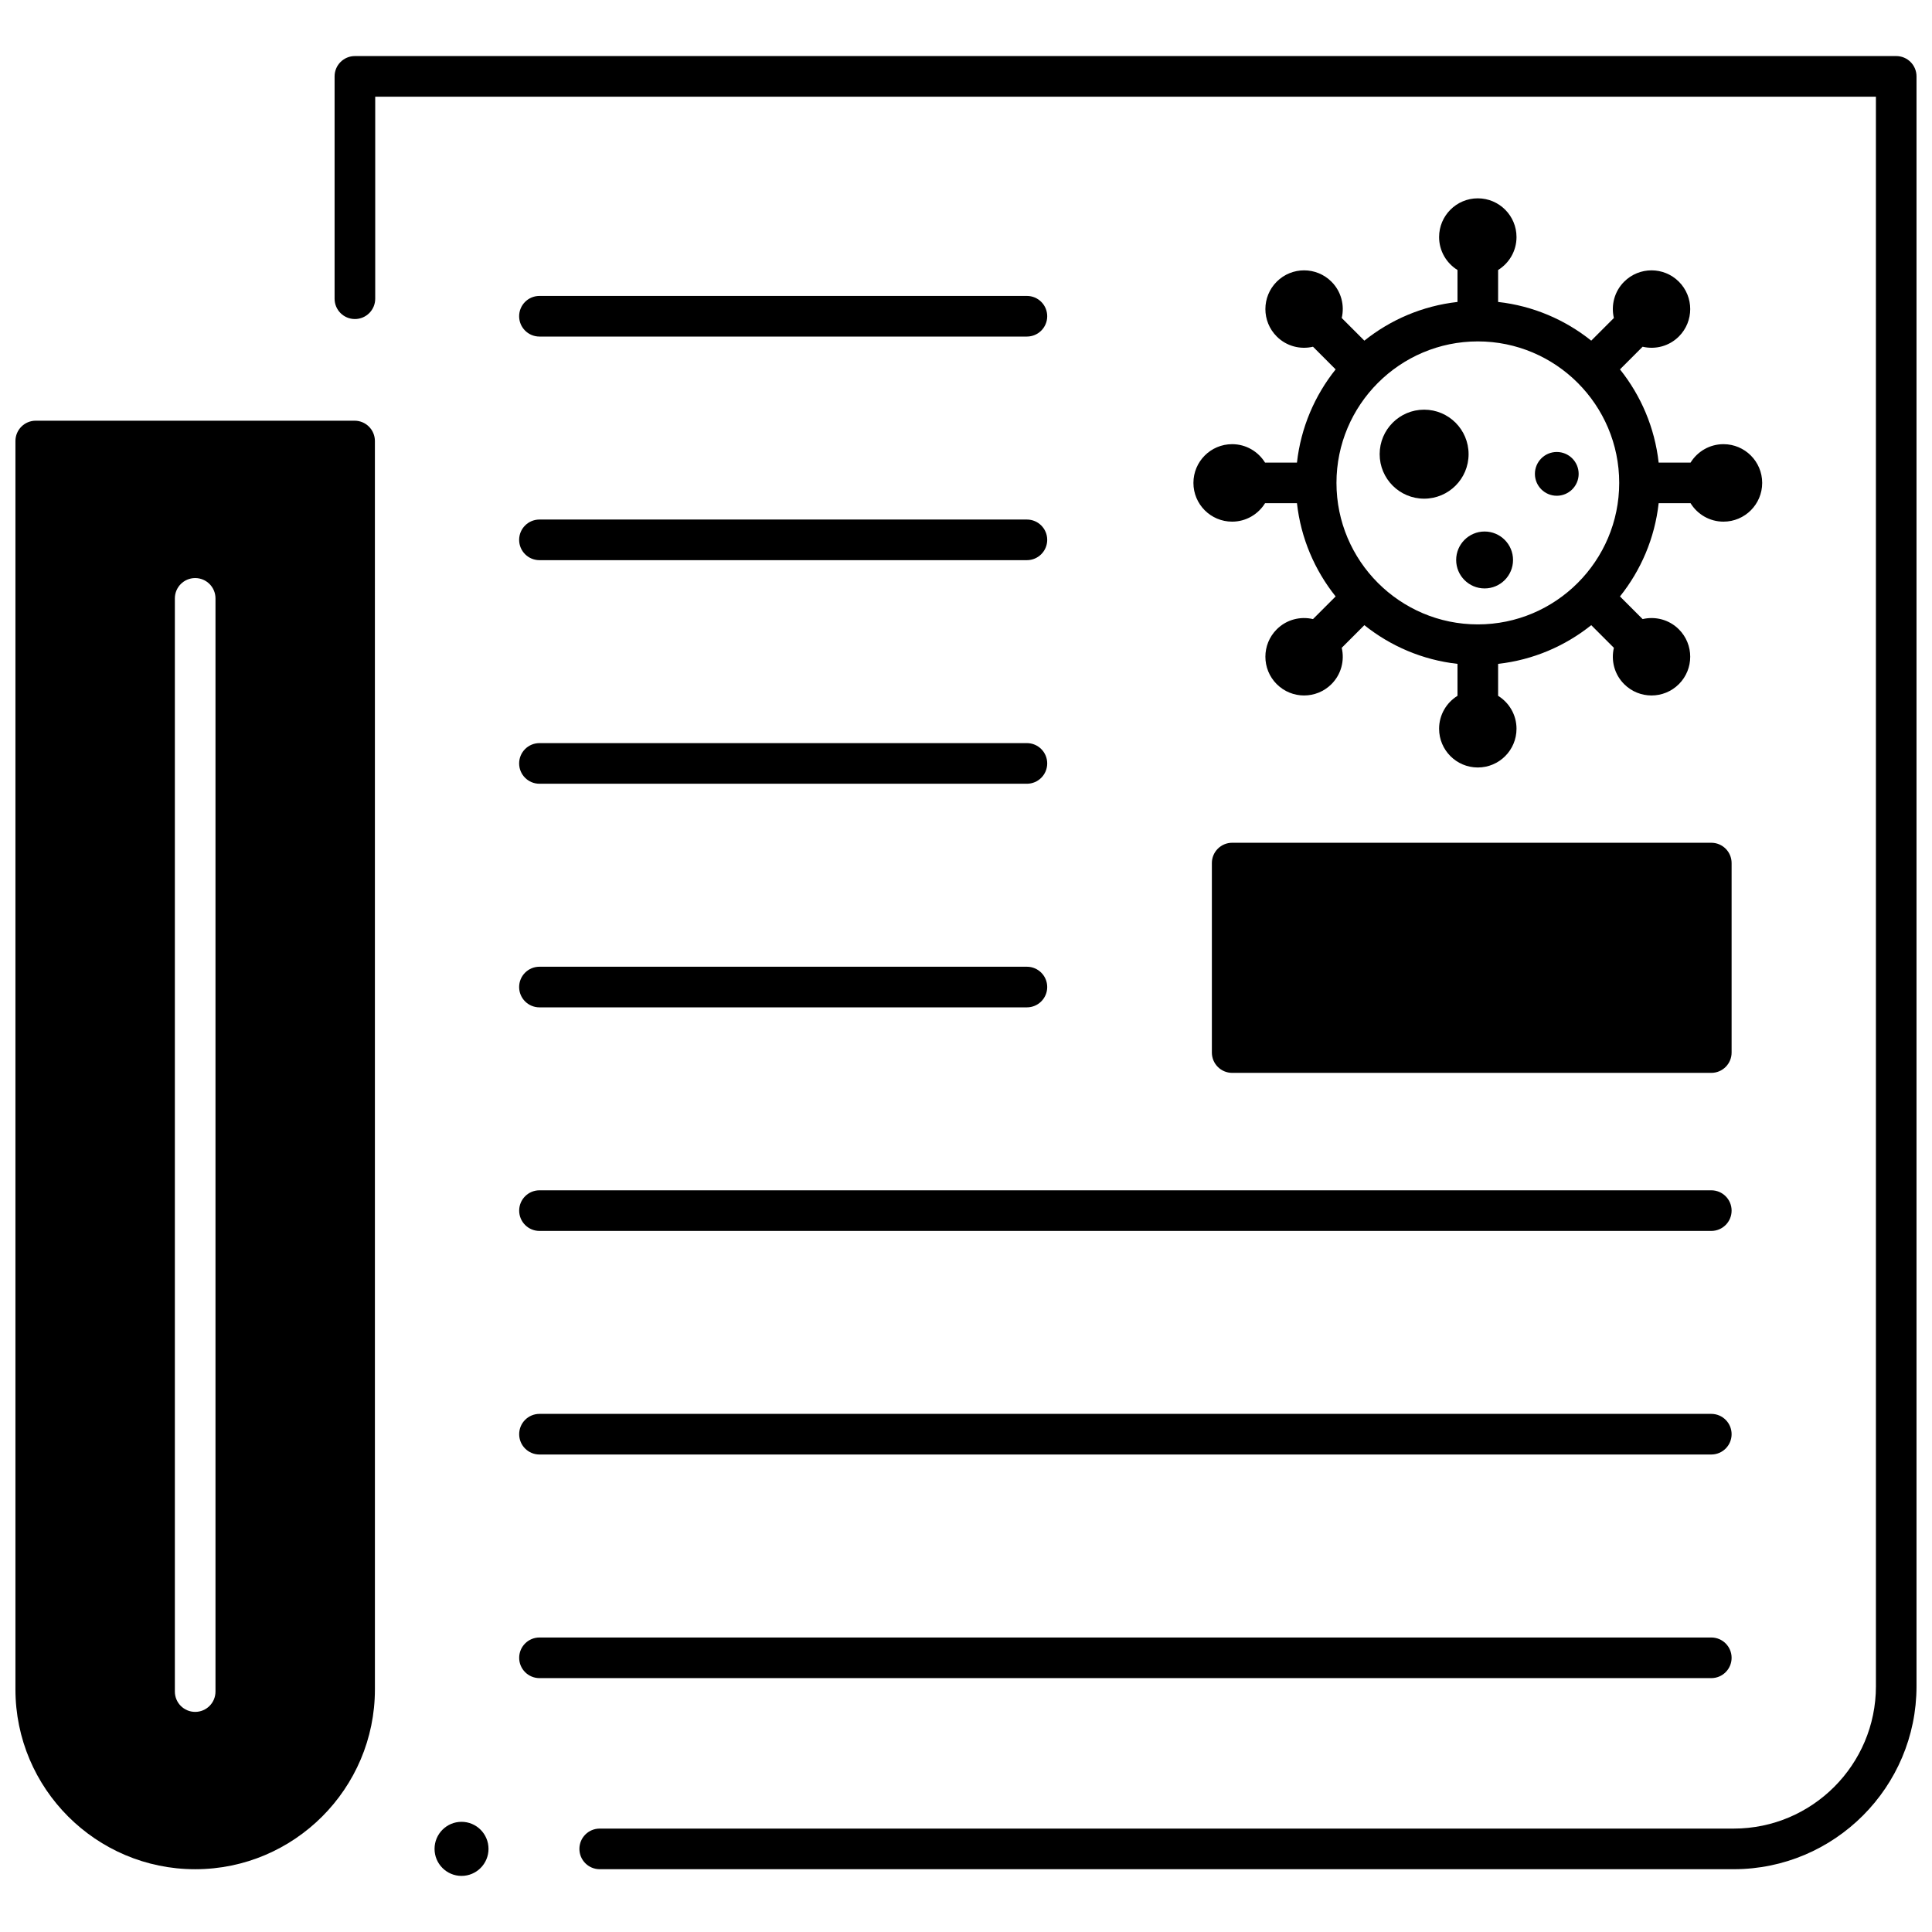
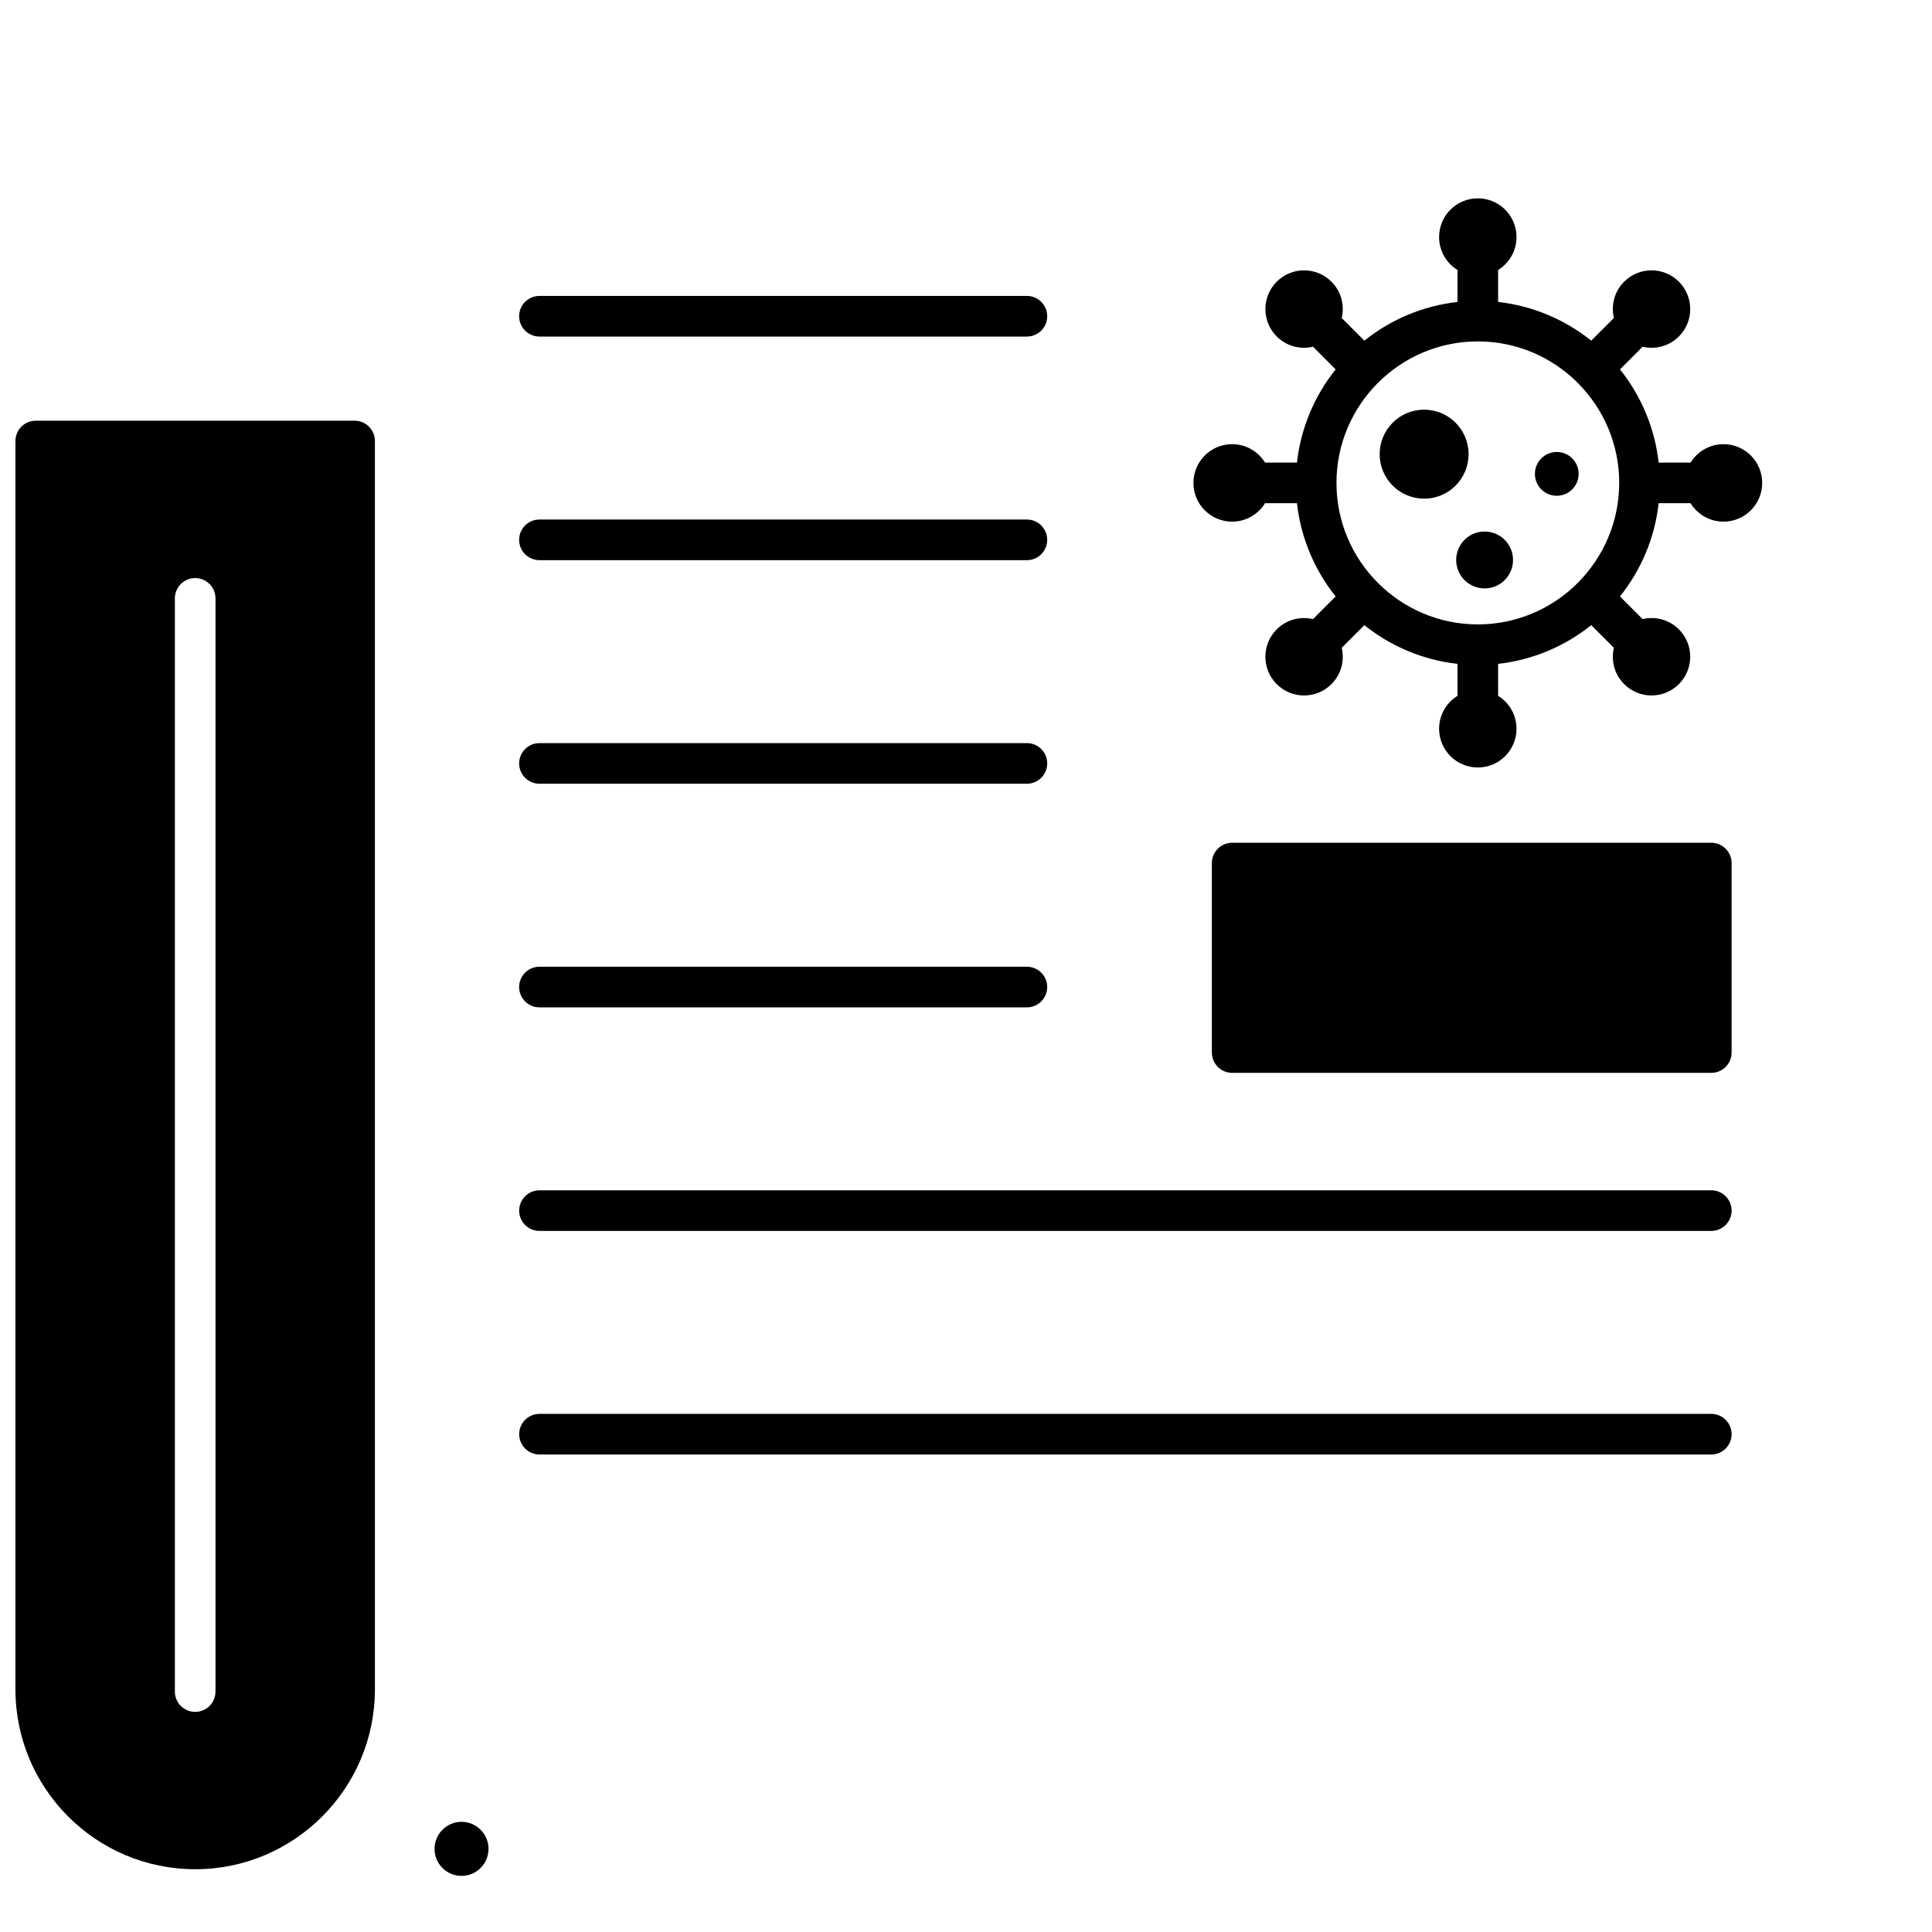
<svg xmlns="http://www.w3.org/2000/svg" width="800px" height="800px" version="1.1" viewBox="144 144 512 512">
  <defs>
    <clipPath id="b">
      <path d="m232 158h419.9v482h-419.9z" />
    </clipPath>
    <clipPath id="a">
      <path d="m148.09 255h95.906v385h-95.906z" />
    </clipPath>
  </defs>
  <g clip-path="url(#b)">
-     <path d="m603.46 639.36h-300.53c-2.973 0-5.383-2.41-5.383-5.383 0-2.973 2.41-5.383 5.383-5.383h300.53c20.777 0 37.68-16.918 37.68-37.711l-0.004-421.26h-397.7v53.543c0 2.973-2.41 5.383-5.383 5.383-2.973 0-5.383-2.41-5.383-5.383v-58.926c0-2.973 2.41-5.383 5.383-5.383h408.46c2.973 0 5.383 2.41 5.383 5.383v426.64c0 26.73-21.73 48.48-48.441 48.48z" />
-   </g>
+     </g>
  <path d="m416.14 233.19h-129.18c-2.973 0-5.383-2.41-5.383-5.383 0-2.973 2.41-5.383 5.383-5.383h129.18c2.973 0 5.383 2.41 5.383 5.383-0.004 2.977-2.41 5.383-5.387 5.383z" />
  <path d="m416.14 292.45h-129.18c-2.973 0-5.383-2.41-5.383-5.383s2.41-5.383 5.383-5.383h129.18c2.973 0 5.383 2.41 5.383 5.383-0.004 2.973-2.41 5.383-5.387 5.383z" />
  <path d="m416.14 351.7h-129.18c-2.973 0-5.383-2.41-5.383-5.383s2.41-5.383 5.383-5.383h129.18c2.973 0 5.383 2.41 5.383 5.383-0.004 2.973-2.41 5.383-5.387 5.383z" />
  <path d="m416.14 410.96h-129.18c-2.973 0-5.383-2.41-5.383-5.383 0-2.973 2.41-5.383 5.383-5.383h129.18c2.973 0 5.383 2.41 5.383 5.383-0.004 2.973-2.41 5.383-5.387 5.383z" />
  <path d="m597.51 470.21h-310.54c-2.973 0-5.383-2.41-5.383-5.383s2.41-5.383 5.383-5.383h310.54c2.973 0 5.383 2.41 5.383 5.383s-2.41 5.383-5.383 5.383z" />
  <path d="m597.51 529.46h-310.54c-2.973 0-5.383-2.41-5.383-5.383 0-2.973 2.41-5.383 5.383-5.383h310.54c2.973 0 5.383 2.41 5.383 5.383 0 2.973-2.41 5.383-5.383 5.383z" />
-   <path d="m597.51 588.72h-310.54c-2.973 0-5.383-2.41-5.383-5.383s2.41-5.383 5.383-5.383h310.54c2.973 0 5.383 2.41 5.383 5.383s-2.41 5.383-5.383 5.383z" />
  <path d="m533.19 264.36c0 6.516-5.273 11.793-11.781 11.793-6.512 0-11.785-5.277-11.785-11.793 0-6.512 5.273-11.793 11.785-11.793 6.508 0 11.781 5.281 11.781 11.793" />
  <path d="m544.97 292.4c0 4.164-3.375 7.539-7.535 7.539s-7.535-3.375-7.535-7.539c0-4.164 3.375-7.543 7.535-7.543s7.535 3.379 7.535 7.543" />
  <path d="m562.36 269.58c0 3.203-2.598 5.801-5.797 5.801-3.203 0-5.797-2.598-5.797-5.801s2.594-5.801 5.797-5.801c3.199 0 5.797 2.598 5.797 5.801" />
  <path d="m600.74 261.71c-3.688 0-6.914 1.957-8.723 4.883h-8.457c-1.035-9.277-4.707-17.766-10.25-24.703l6-6.004c3.344 0.789 7.008-0.109 9.613-2.719 4.004-4.008 4.004-10.508 0-14.516s-10.5-4.008-14.508 0c-2.609 2.609-3.508 6.273-2.719 9.621l-6 6.004c-6.93-5.543-15.406-9.219-24.68-10.254v-8.469c2.922-1.809 4.875-5.035 4.875-8.727 0-5.668-4.594-10.266-10.258-10.266-5.664 0-10.258 4.594-10.258 10.266 0 3.691 1.953 6.918 4.875 8.727v8.469c-9.27 1.035-17.75 4.711-24.68 10.254l-6-6.004c0.789-3.348-0.109-7.012-2.719-9.621-4.004-4.008-10.5-4.008-14.508 0-4.004 4.008-4.004 10.508 0 14.516 2.609 2.609 6.269 3.508 9.613 2.719l6 6.004c-5.543 6.938-9.215 15.422-10.25 24.703h-8.457c-1.809-2.926-5.031-4.883-8.723-4.883-5.664 0-10.258 4.594-10.258 10.266s4.594 10.266 10.258 10.266c3.688 0 6.914-1.957 8.723-4.883h8.457c1.035 9.281 4.707 17.766 10.25 24.703l-6 6.004c-3.344-0.789-7.008 0.109-9.613 2.719-4.004 4.008-4.004 10.508 0 14.516 4.004 4.008 10.5 4.008 14.508 0 2.609-2.609 3.508-6.273 2.719-9.621l6-6.004c6.93 5.543 15.406 9.219 24.68 10.254v8.469c-2.922 1.809-4.875 5.035-4.875 8.727 0 5.668 4.594 10.266 10.258 10.266 5.664 0 10.258-4.594 10.258-10.266 0-3.691-1.953-6.918-4.875-8.727v-8.469c9.27-1.035 17.75-4.711 24.68-10.254l6 6.004c-0.789 3.348 0.109 7.012 2.719 9.621 4.004 4.008 10.5 4.008 14.508 0 4.004-4.008 4.004-10.508 0-14.516-2.609-2.609-6.269-3.508-9.613-2.719l-6-6.004c5.543-6.934 9.219-15.422 10.25-24.703h8.457c1.809 2.926 5.031 4.883 8.723 4.883 5.664 0 10.258-4.594 10.258-10.266s-4.594-10.266-10.258-10.266zm-65.098 47.762c-20.656 0-37.465-16.82-37.465-37.496 0-20.68 16.805-37.5 37.465-37.5 20.656 0 37.465 16.82 37.465 37.496-0.004 20.676-16.809 37.5-37.465 37.5z" />
  <path d="m597.51 367.34h-126.97c-2.973 0-5.383 2.41-5.383 5.383v50.215c0 2.973 2.41 5.383 5.383 5.383h126.97c2.973 0 5.383-2.41 5.383-5.383v-50.215c0-2.973-2.41-5.383-5.383-5.383z" />
  <g clip-path="url(#a)">
    <path d="m237.97 255.49h-84.496c-2.973 0-5.383 2.41-5.383 5.387v330.82c0 26.285 21.367 47.668 47.633 47.668 26.266 0 47.633-21.383 47.633-47.668l-0.004-330.82c0-2.977-2.406-5.387-5.383-5.387zm-36.863 336.79c0 2.977-2.41 5.387-5.383 5.387-2.973 0-5.383-2.41-5.383-5.387v-289.7c0-2.977 2.41-5.387 5.383-5.387 2.973 0 5.383 2.41 5.383 5.387z" />
  </g>
  <path d="m273.46 633.97c0 3.957-3.203 7.164-7.152 7.164-3.945 0-7.148-3.207-7.148-7.164 0-3.957 3.203-7.168 7.148-7.168 3.949 0 7.152 3.211 7.152 7.168" />
</svg>